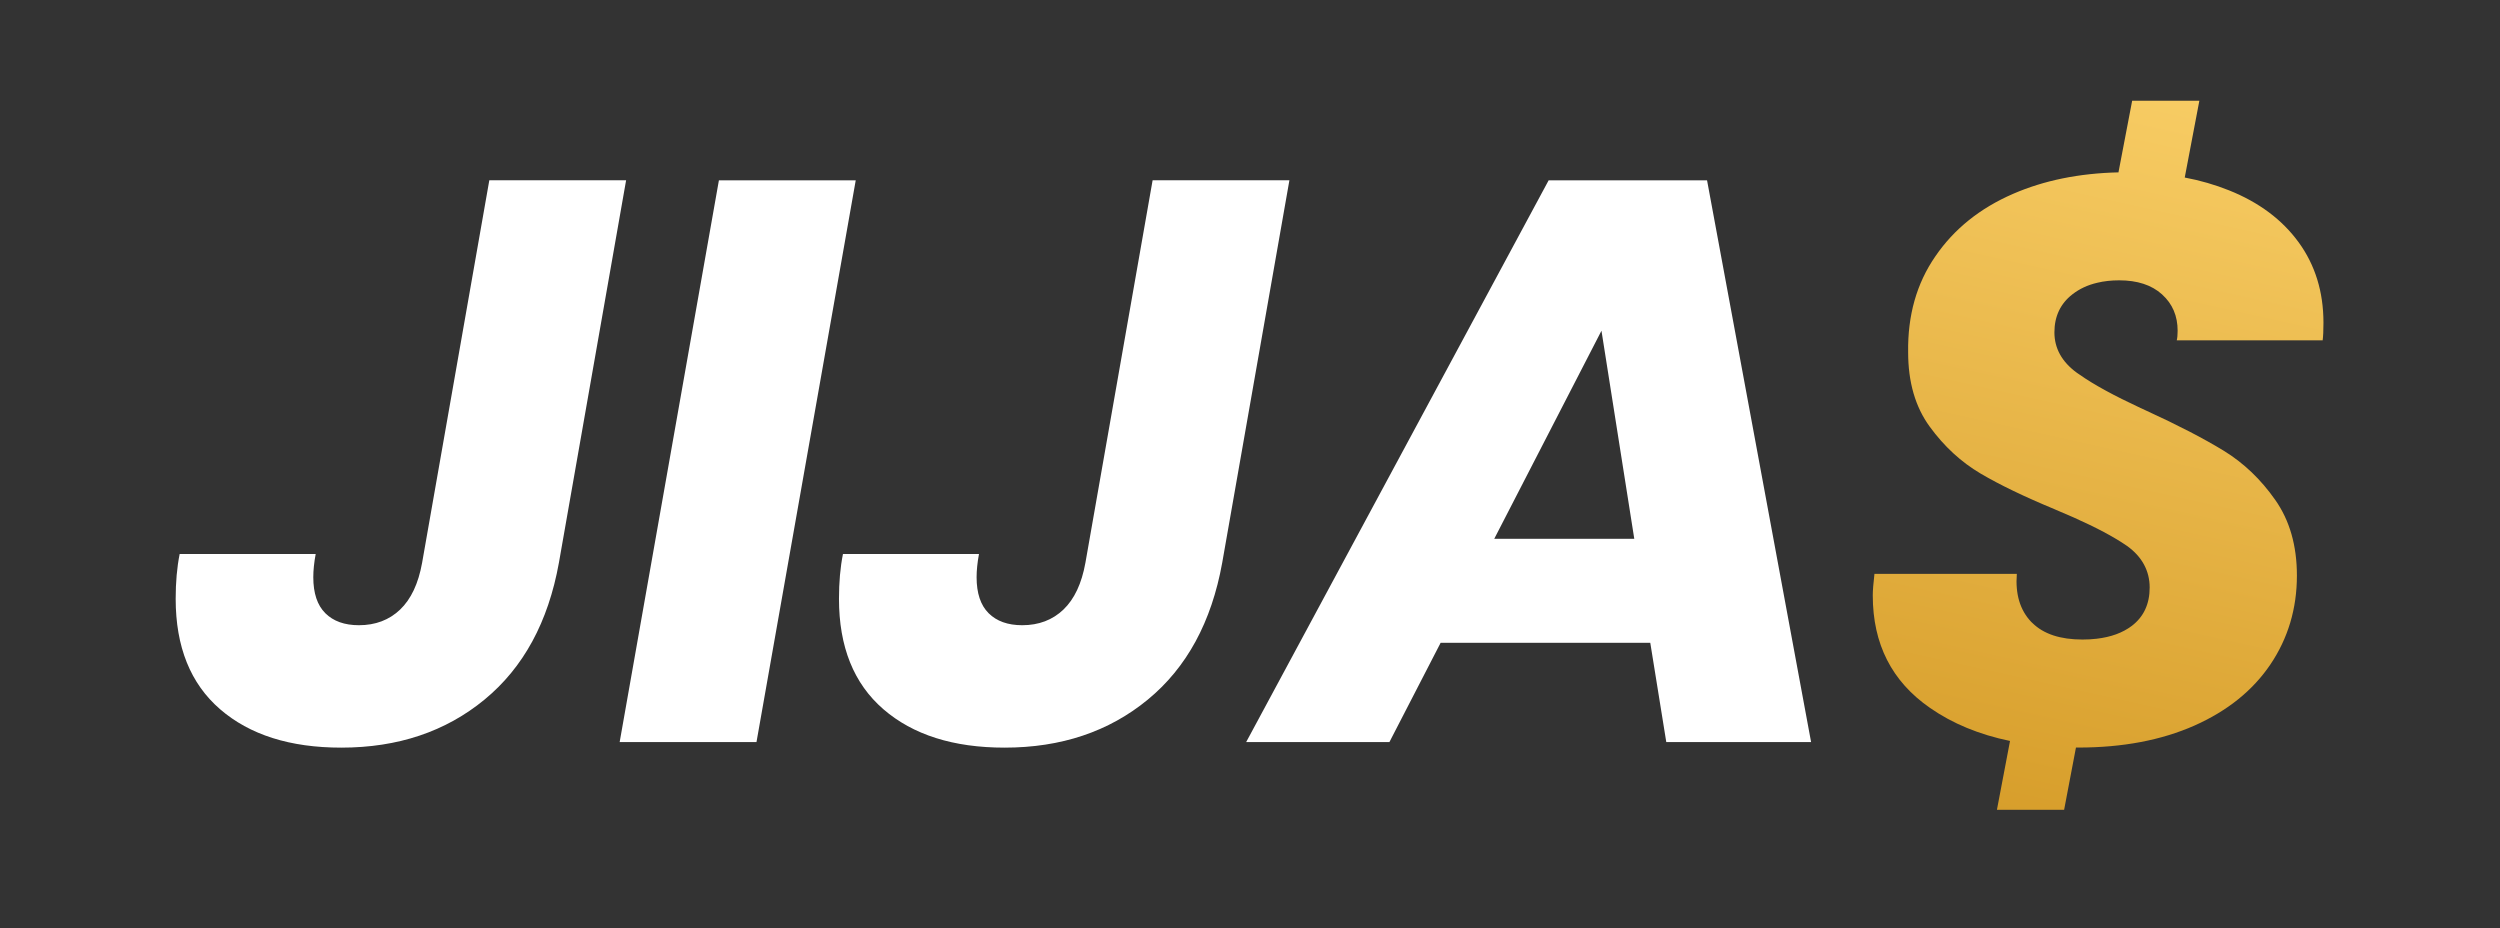
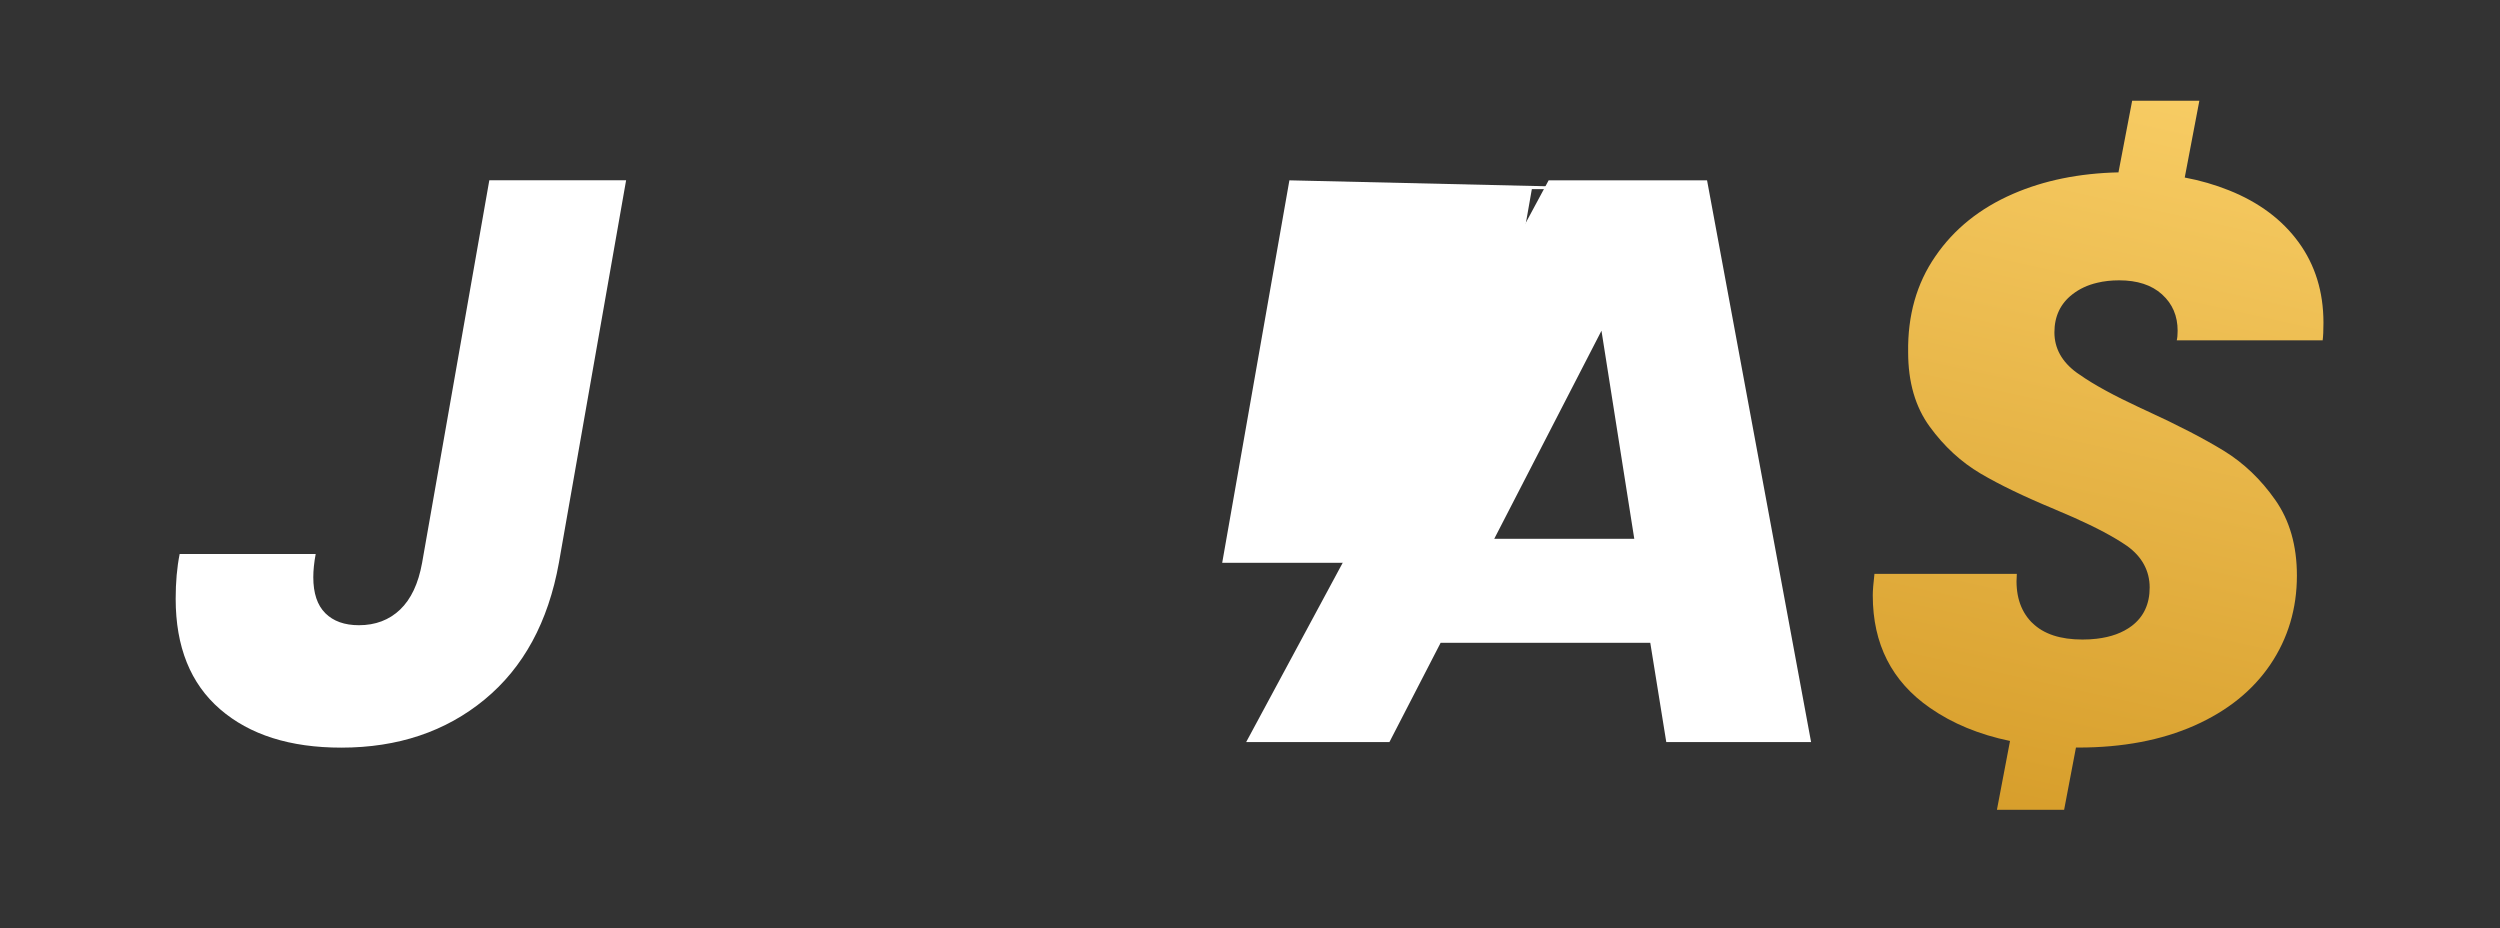
<svg xmlns="http://www.w3.org/2000/svg" id="Capa_1" version="1.1" viewBox="0 0 595.28 221">
  <rect x="0" y="0" width="595.28" height="221" fill="#333333" stroke="none" />
  <defs>
    <style>
      .st0 {
        fill: url(#Degradado_sin_nombre_6);
      }

      .st1 {
        fill: #fff;
      }
    </style>
    <linearGradient id="Degradado_sin_nombre_6" data-name="Degradado sin nombre 6" x1="481.68" y1="195" x2="520.96" y2="18.22" gradientUnits="userSpaceOnUse">
      <stop offset="0" stop-color="#d79e2b" />
      <stop offset="1" stop-color="#f8cd65" />
    </linearGradient>
  </defs>
  <path class="st1" d="M149.08,42.94l-16,91.07c-2.54,14.1-8.45,24.96-17.72,32.58-9.27,7.62-20.64,11.43-34.1,11.43-12.19,0-21.81-3.05-28.86-9.15s-10.57-14.86-10.57-26.29c0-3.93.31-7.49.95-10.67h32.39c-.38,2.03-.57,3.88-.57,5.53,0,3.81.95,6.67,2.86,8.57,1.91,1.9,4.57,2.86,8,2.86,3.94,0,7.21-1.24,9.81-3.72,2.6-2.48,4.35-6.19,5.24-11.15l16-91.07h32.58Z" />
-   <path class="st1" d="M203.76,42.94l-23.63,133.75h-32.58l23.63-133.75h32.58Z" />
-   <path class="st1" d="M307.02,42.94l-16,91.07c-2.54,14.1-8.45,24.96-17.72,32.58-9.27,7.62-20.64,11.43-34.1,11.43-12.19,0-21.81-3.05-28.86-9.15-7.05-6.1-10.57-14.86-10.57-26.29,0-3.93.31-7.49.95-10.67h32.39c-.38,2.03-.57,3.88-.57,5.53,0,3.81.95,6.67,2.86,8.57,1.91,1.9,4.57,2.86,8,2.86,3.94,0,7.21-1.24,9.81-3.72,2.6-2.48,4.35-6.19,5.24-11.15l16-91.07h32.58Z" />
+   <path class="st1" d="M307.02,42.94l-16,91.07h32.39c-.38,2.03-.57,3.88-.57,5.53,0,3.81.95,6.67,2.86,8.57,1.91,1.9,4.57,2.86,8,2.86,3.94,0,7.21-1.24,9.81-3.72,2.6-2.48,4.35-6.19,5.24-11.15l16-91.07h32.58Z" />
  <path class="st1" d="M392.95,153.06h-49.92l-12.19,23.63h-34.11l72.02-133.75h37.72l24.77,133.75h-34.48l-3.81-23.63ZM389.14,128.29l-7.81-49.54-25.53,49.54h33.34Z" />
  <path class="st0" d="M518.31,81.04c.13-.51.21-1.26.21-2.28,0-3.52-1.22-6.4-3.67-8.62l-.06-.06c-2.47-2.22-5.87-3.33-10.18-3.33-1.88,0-3.63.19-5.23.58-2.28.53-4.24,1.45-5.91,2.75-2.86,2.22-4.29,5.25-4.29,9.05s1.77,7.02,5.33,9.62c.23.17.47.34.72.49,3.33,2.35,8.15,4.97,14.48,7.92h.02c.45.21.9.43,1.37.64,7.49,3.43,13.63,6.61,18.39,9.52,4.76,2.92,8.85,6.83,12.27,11.71,3.44,4.89,5.16,10.9,5.16,18.01,0,7.87-2.11,14.93-6.29,21.14-4.2,6.23-10.24,11.09-18.11,14.59-7.87,3.48-17.09,5.23-27.61,5.23h-.6l-2.82,14.83h-16l3.12-16.4c-7.3-1.51-13.67-4.12-19.05-7.87-9.09-6.29-13.63-15.21-13.63-26.77,0-1.15.13-2.86.4-5.14h33.9c-.38,4.82.77,8.64,3.43,11.43.09.09.21.21.3.28,2.67,2.62,6.64,3.92,11.9,3.92,1.19,0,2.32-.06,3.39-.19,3.39-.4,6.17-1.41,8.34-3.05,2.84-2.16,4.27-5.21,4.27-9.15s-1.81-7.36-5.42-9.92c-.79-.55-1.68-1.11-2.65-1.69-3.5-2.09-8.25-4.39-14.21-6.87-.15-.06-.3-.13-.43-.19-7.17-2.97-13.03-5.8-17.56-8.47-4.65-2.75-8.68-6.46-12.1-11.16-3.43-4.69-5.14-10.6-5.14-17.71-.13-8.77,2.01-16.38,6.48-22.85,4.44-6.49,10.6-11.44,18.49-14.87,7.36-3.2,15.74-4.91,25.11-5.12l3.26-17.05h16l-3.48,18.28c3.73.7,7.25,1.73,10.54,3.05,7.12,2.84,12.65,6.98,16.58,12.37,3.93,5.4,5.91,11.78,5.91,19.16,0,1.9-.07,3.29-.19,4.18h-34.69Z" />
</svg>